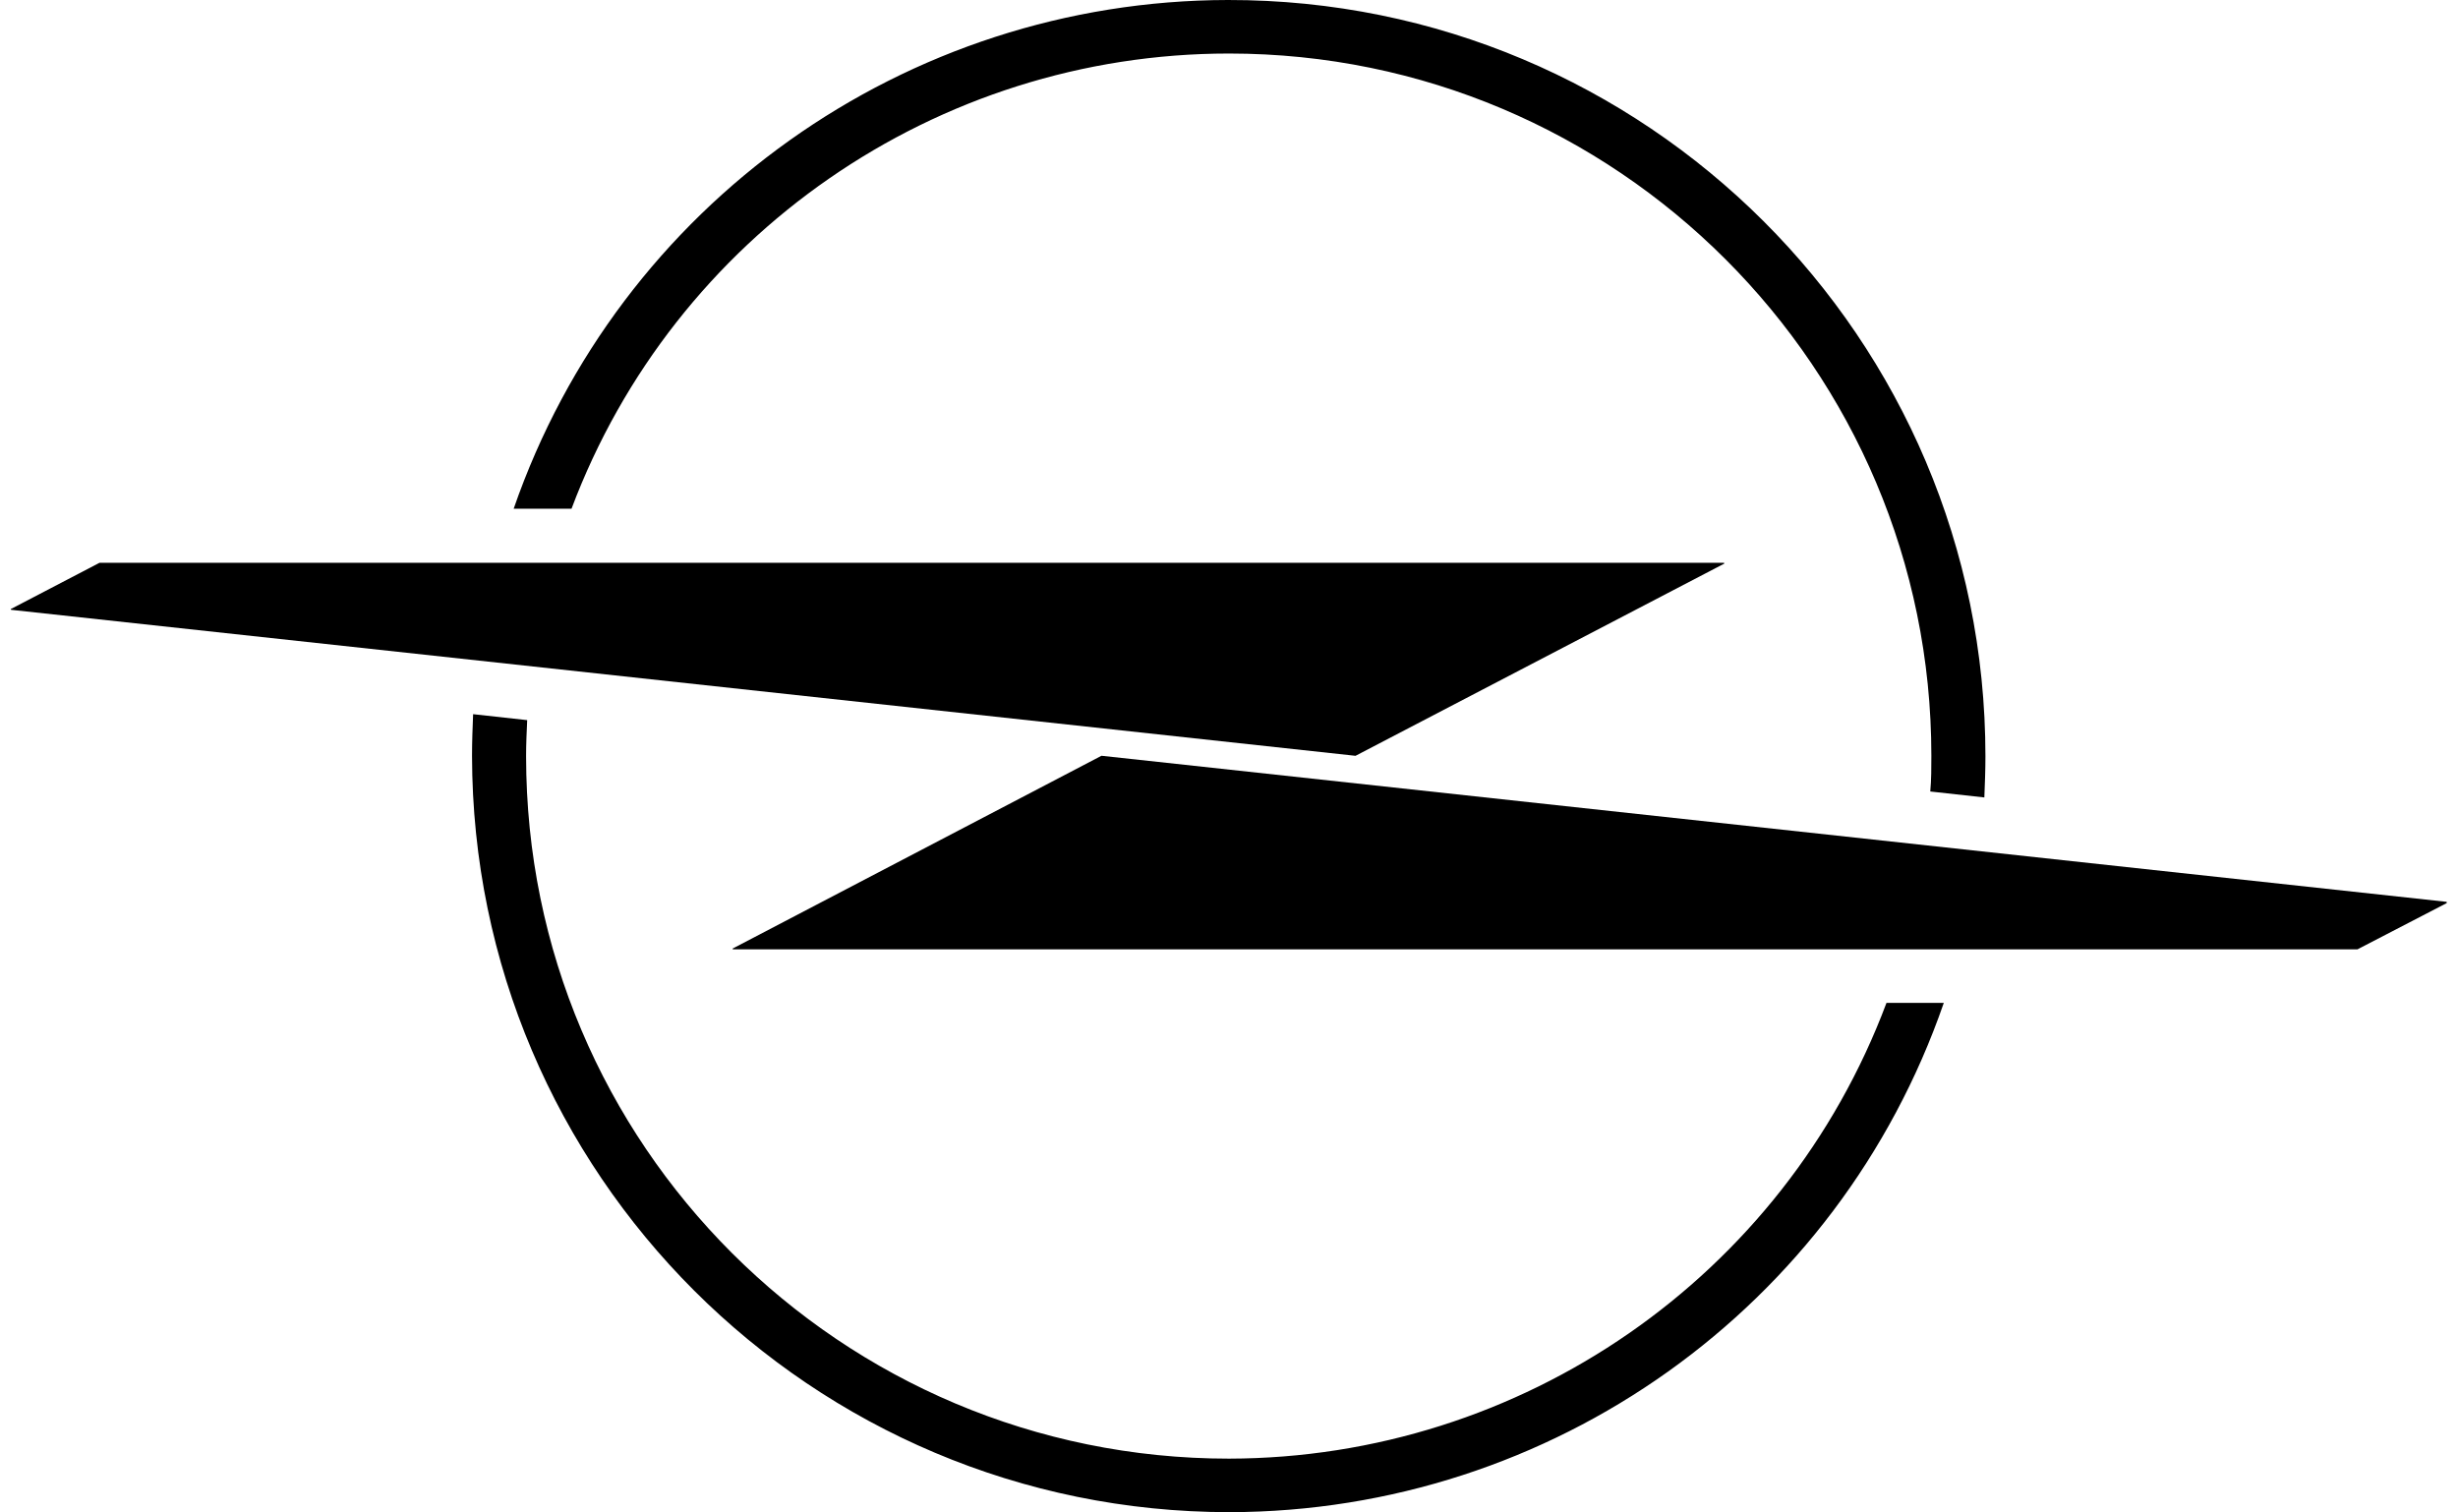
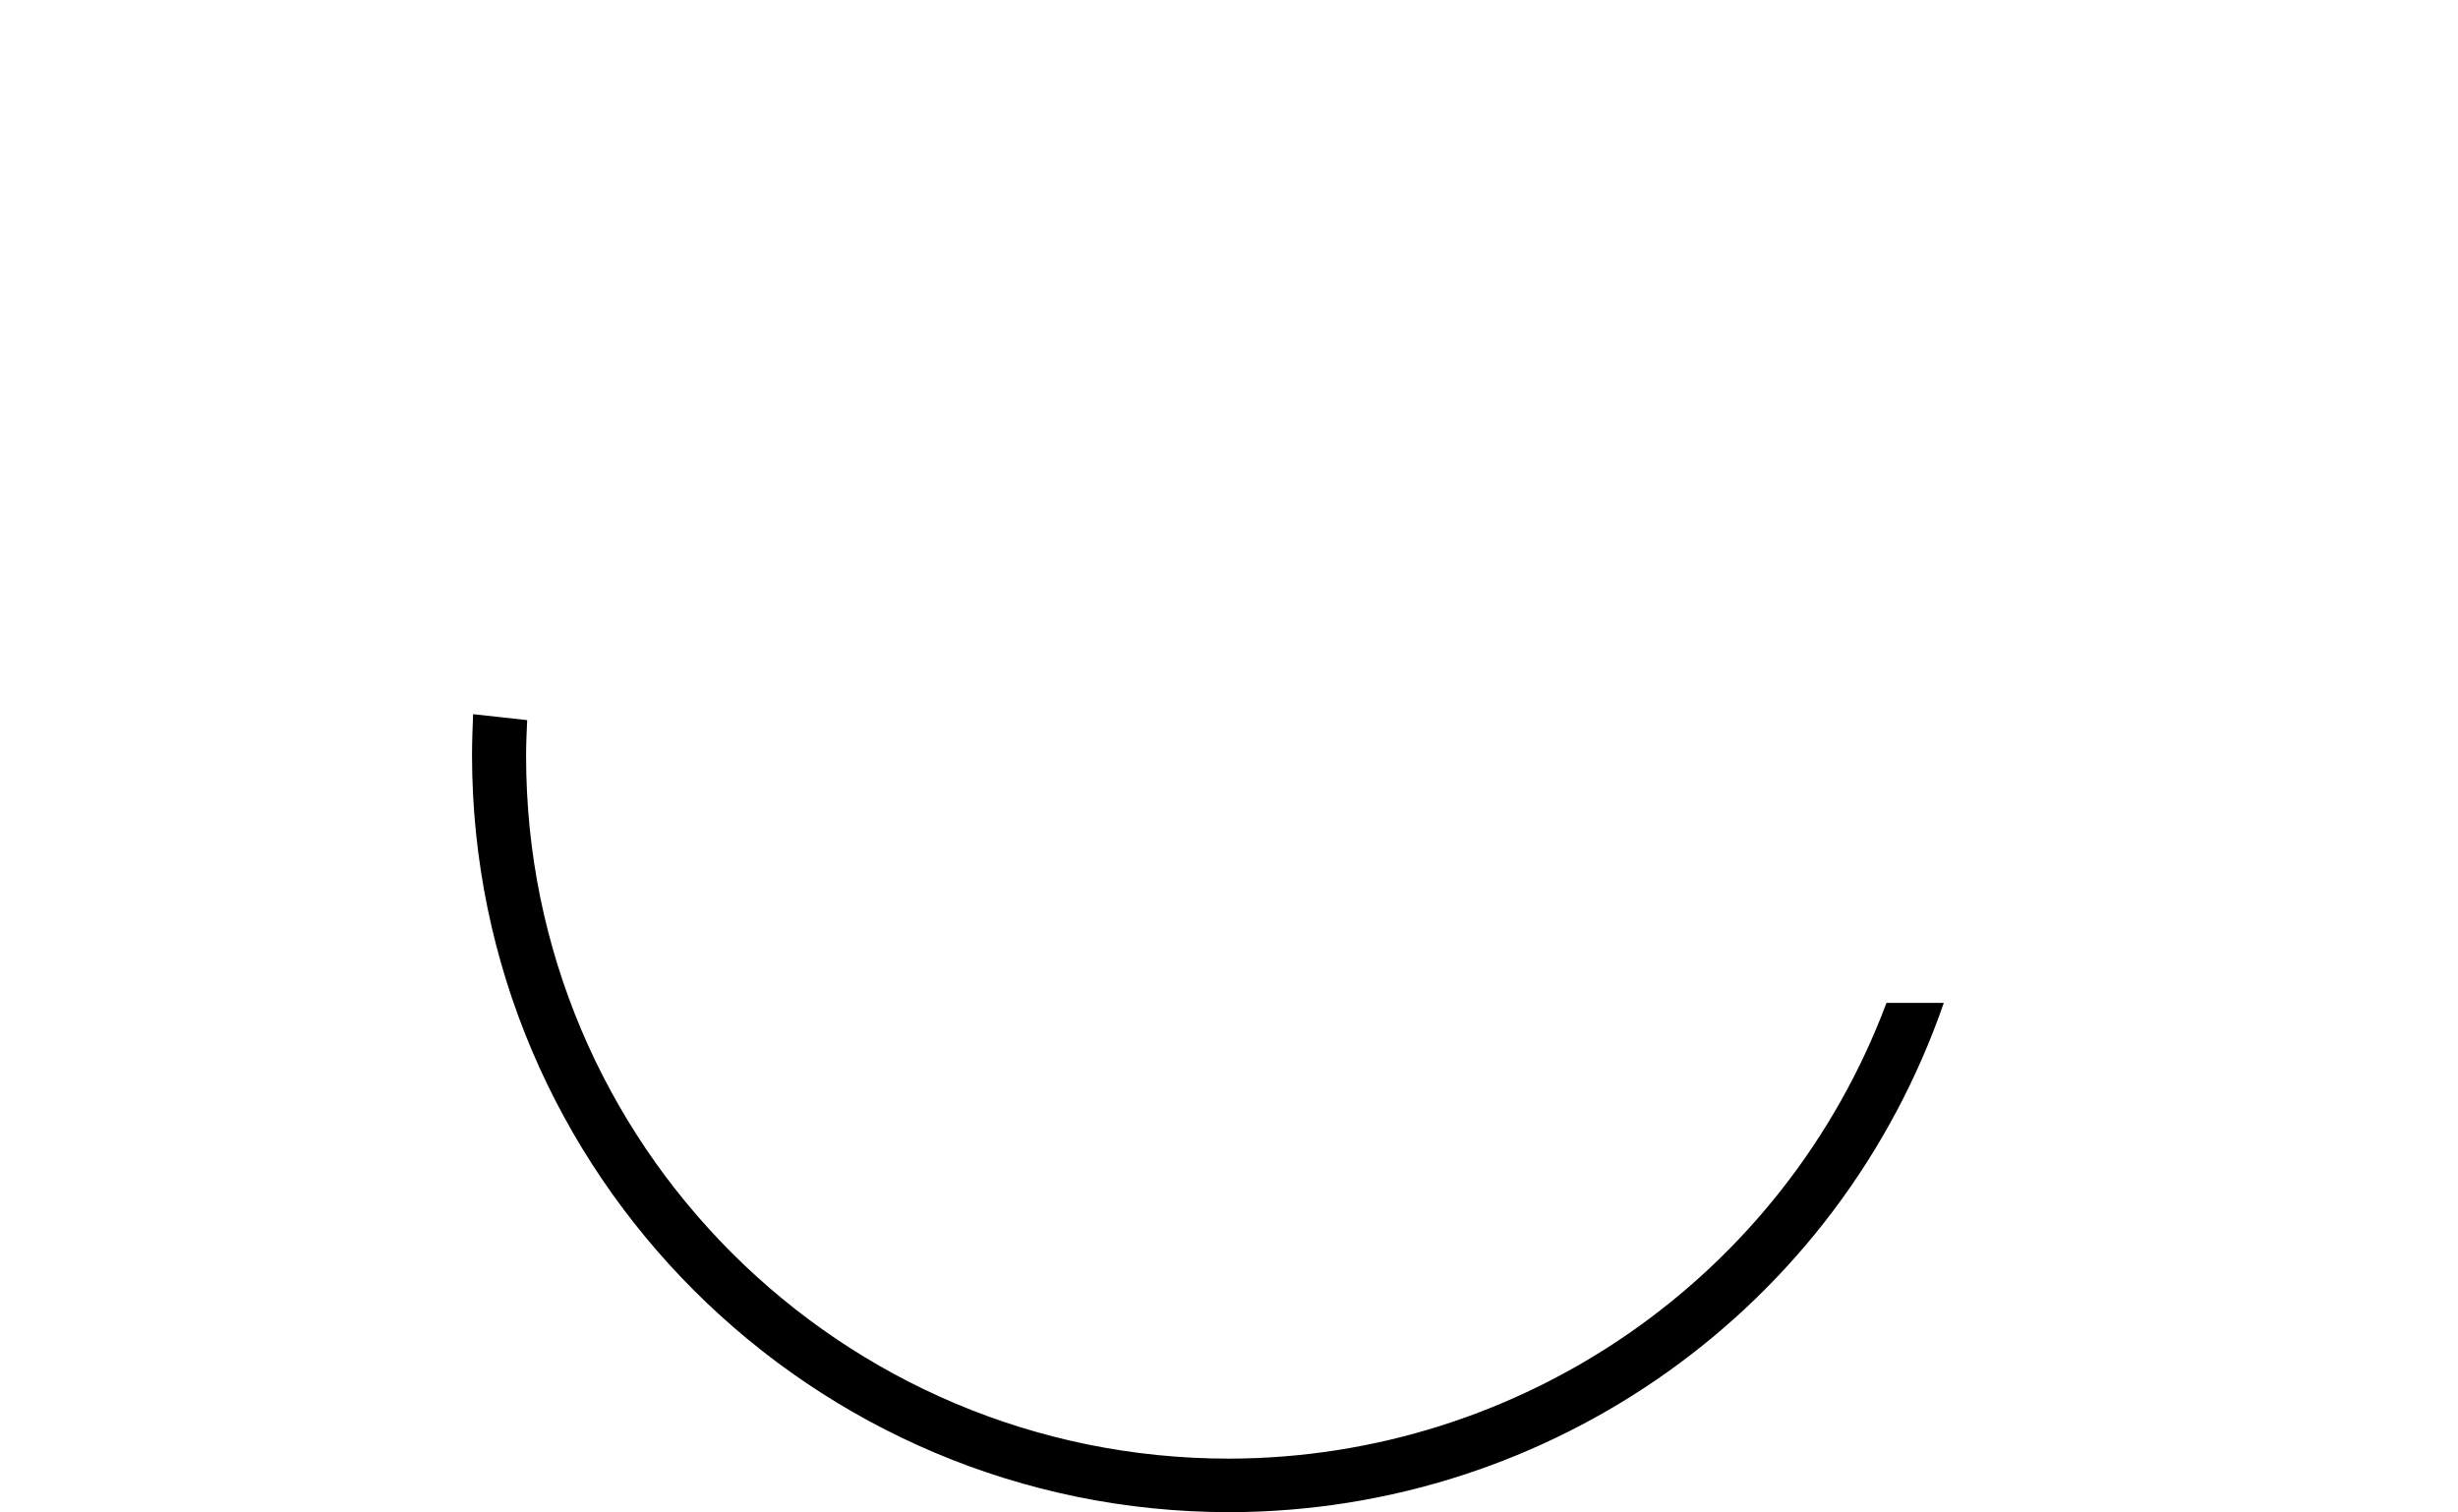
<svg xmlns="http://www.w3.org/2000/svg" version="1.1" id="Layer_2" x="0px" y="0px" viewBox="0 0 454.6 279.7" style="enable-background:new 0 0 454.6 279.7;" xml:space="preserve">
-   <path d="M452.4,166.8l-248.6-27h-0.1l-68.1,35.6c-0.1,0-0.1,0.1-0.1,0.1c0,0,0,0.1,0.1,0.1h300.4l16.4-8.5c0.1,0,0.1-0.1,0.1-0.1  C452.6,166.9,452.5,166.8,452.4,166.8C452.5,166.8,452.5,166.8,452.4,166.8L452.4,166.8z" />
-   <path d="M227.3,9.9c71.7,0,129.9,58.2,129.9,129.9c0,2.2,0,4.4-0.2,6.6l10,1.1c0.1-2.5,0.2-5.1,0.2-7.6  C367.2,62.5,304.4-0.1,227.1,0C167.5,0.1,114.5,37.8,95,94.1h10.7C124.7,43.5,173.2,9.9,227.3,9.9z" />
  <path d="M227.3,269.8c-71.8,0-130-58.1-130-129.9c0,0,0,0,0-0.1c0-2.2,0.1-4.4,0.2-6.6l-10-1.1c-0.1,2.5-0.2,5.1-0.2,7.7  c0.1,77.3,62.8,139.9,140.1,139.9c59.6-0.1,112.6-37.8,132.1-94.2h-10.6C329.9,236.2,281.4,269.7,227.3,269.8z" />
-   <path d="M250.7,139.8L250.7,139.8l68.1-35.5c0.1,0,0.1-0.1,0.1-0.1c0,0,0,0,0,0c0,0,0-0.1-0.1-0.1H18.4l-16.3,8.5  c-0.1,0-0.1,0.1-0.1,0.1c0,0,0,0.1,0.1,0.1L250.7,139.8z" />
</svg>